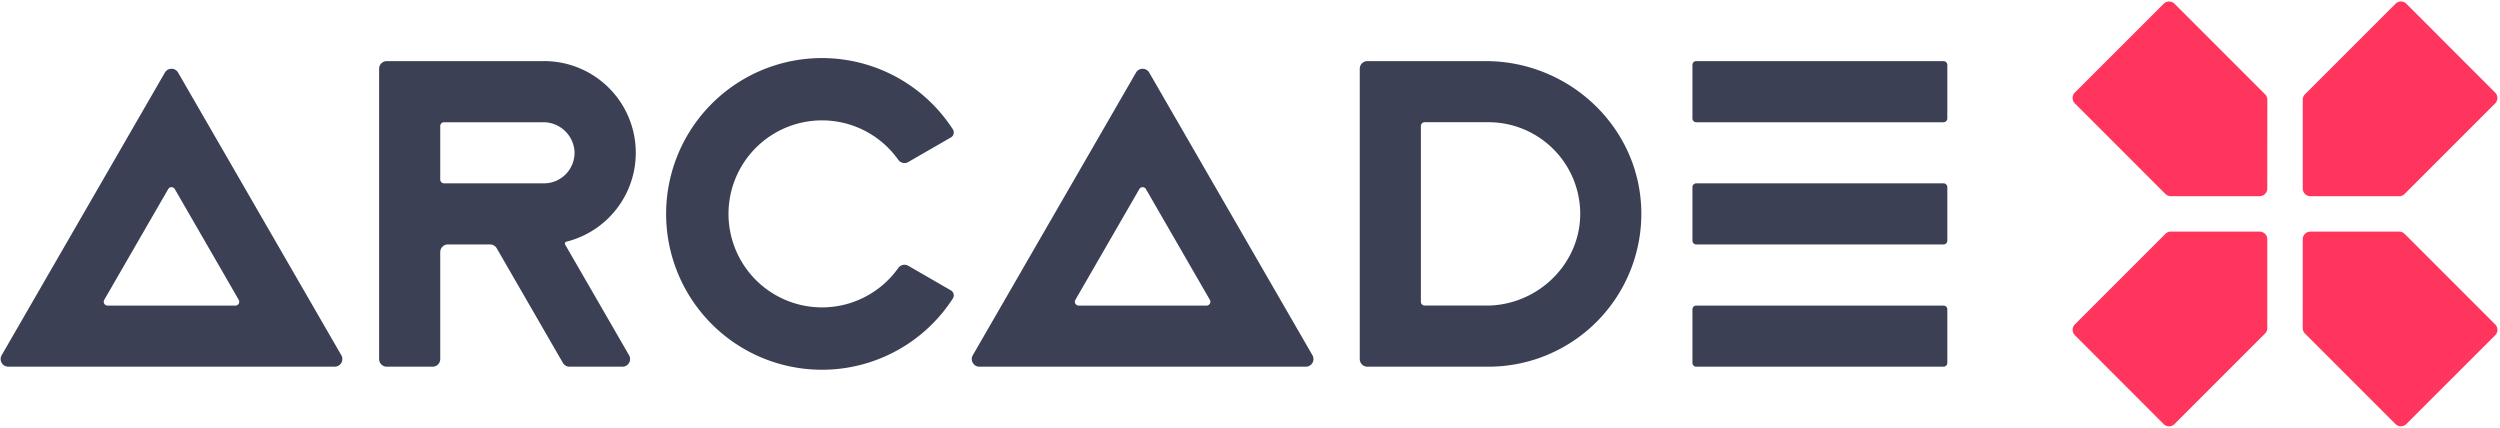
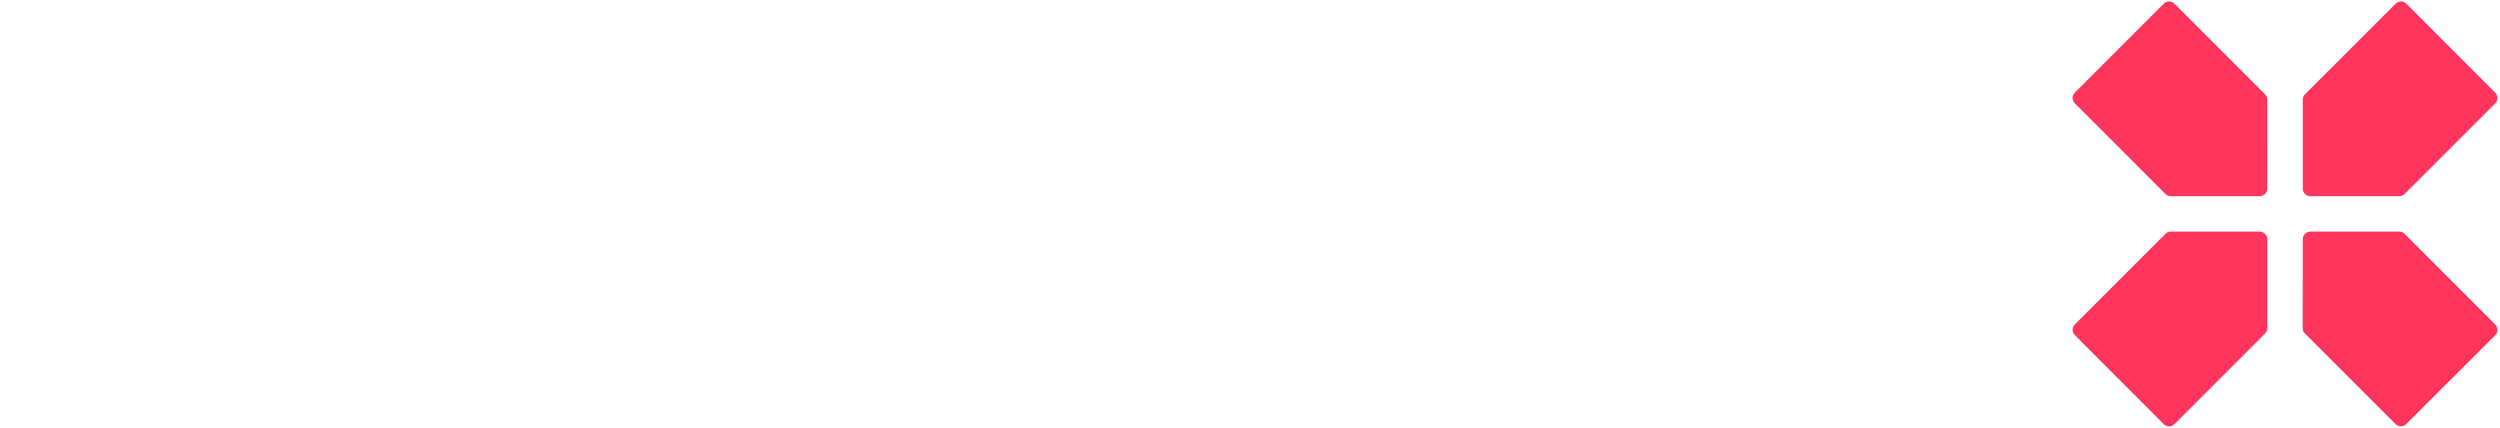
<svg xmlns="http://www.w3.org/2000/svg" width="187" height="32" viewBox="0 0 187 32">
  <g fill="none" fill-rule="nonzero">
-     <path fill="#3C4055" d="M40.69 4.571H28.93a.571.571 0 0 0-.572.572v21.714c0 .316.256.572.572.572h3.428a.571.571 0 0 0 .572-.572v-8a.571.571 0 0 1 .57-.571h3.16c.205 0 .393.109.495.285l4.949 8.572c.102.177.29.286.495.286h3.959a.571.571 0 0 0 .495-.858l-4.783-8.283a.141.141 0 0 1 .09-.208A6.857 6.857 0 0 0 40.69 4.57zm0 9.143h-7.475a.286.286 0 0 1-.285-.285v-4a.286.286 0 0 1 .285-.286h7.395a2.34 2.34 0 0 1 2.36 2.129 2.288 2.288 0 0 1-2.28 2.442zm20.047-4.669a6.994 6.994 0 1 0 6.454 11 .57.57 0 0 1 .749-.165l3.189 1.841a.431.431 0 0 1 .142.61 11.657 11.657 0 1 1 .007-12.65.427.427 0 0 1-.15.598l-3.188 1.84a.569.569 0 0 1-.748-.162 6.99 6.99 0 0 0-6.455-2.912zm66.142-4.474h18.496c.157 0 .285.128.285.286v4a.286.286 0 0 1-.285.286h-18.496a.286.286 0 0 1-.285-.286v-4c0-.158.128-.286.285-.286zm0 18.286h18.496c.157 0 .285.128.285.286v4a.286.286 0 0 1-.285.286h-18.496a.286.286 0 0 1-.285-.286v-4c0-.158.128-.286.285-.286zm0-9.143h18.496c.157 0 .285.128.285.286v4a.286.286 0 0 1-.285.286h-18.496a.286.286 0 0 1-.285-.286v-4c0-.158.128-.286.285-.286zm-15.75-9.143c6.241 0 11.493 4.914 11.64 11.154a11.441 11.441 0 0 1-11.425 11.704h-9.062a.571.571 0 0 1-.572-.572V5.143a.571.571 0 0 1 .572-.572h8.847zm.059 18.286c3.836 0 7.077-3.14 7.012-6.975a6.865 6.865 0 0 0-6.856-6.74h-4.777a.286.286 0 0 0-.285.287V22.57c0 .158.127.286.285.286h4.62zM13.323 5.43L25.53 26.57a.571.571 0 0 1-.495.858H.62a.571.571 0 0 1-.495-.858L12.333 5.43a.571.571 0 0 1 .99 0zm4.289 17.428a.286.286 0 0 0 .247-.428l-4.783-8.286a.286.286 0 0 0-.495 0l-4.784 8.286a.286.286 0 0 0 .247.428h9.568zM85.963 5.43L98.17 26.57a.571.571 0 0 1-.495.858H73.261a.571.571 0 0 1-.495-.858L84.973 5.43a.571.571 0 0 1 .99 0zm4.289 17.428a.286.286 0 0 0 .247-.428l-4.783-8.286a.286.286 0 0 0-.495 0l-4.784 8.286a.286.286 0 0 0 .247.428h9.568z" />
    <path fill="#FF355D" d="M186.64 24.268l-6.774-6.775a.572.572 0 0 0-.404-.167h-6.645a.571.571 0 0 0-.572.571l-.003 6.643c0 .151.06.297.167.404l6.775 6.775a.571.571 0 0 0 .808 0l6.649-6.643a.571.571 0 0 0 0-.808zM162.654.28a.571.571 0 0 0-.808 0l-6.648 6.644a.571.571 0 0 0 0 .808l6.774 6.775a.572.572 0 0 0 .404.167h6.646a.571.571 0 0 0 .571-.571l.003-6.643a.571.571 0 0 0-.167-.404L162.654.28zM169.022 17.326l-6.643-.003a.571.571 0 0 0-.404.167l-6.775 6.775a.571.571 0 0 0 0 .808l6.643 6.649a.571.571 0 0 0 .808 0l6.775-6.775a.572.572 0 0 0 .168-.404l-.001-6.646a.571.571 0 0 0-.571-.571zM172.817 14.674l6.642.003c.152 0 .297-.06.404-.167l6.775-6.775a.571.571 0 0 0 0-.808L179.995.279a.571.571 0 0 0-.808 0l-6.775 6.774a.571.571 0 0 0-.167.404v6.646c0 .315.256.57.572.571z" />
  </g>
</svg>